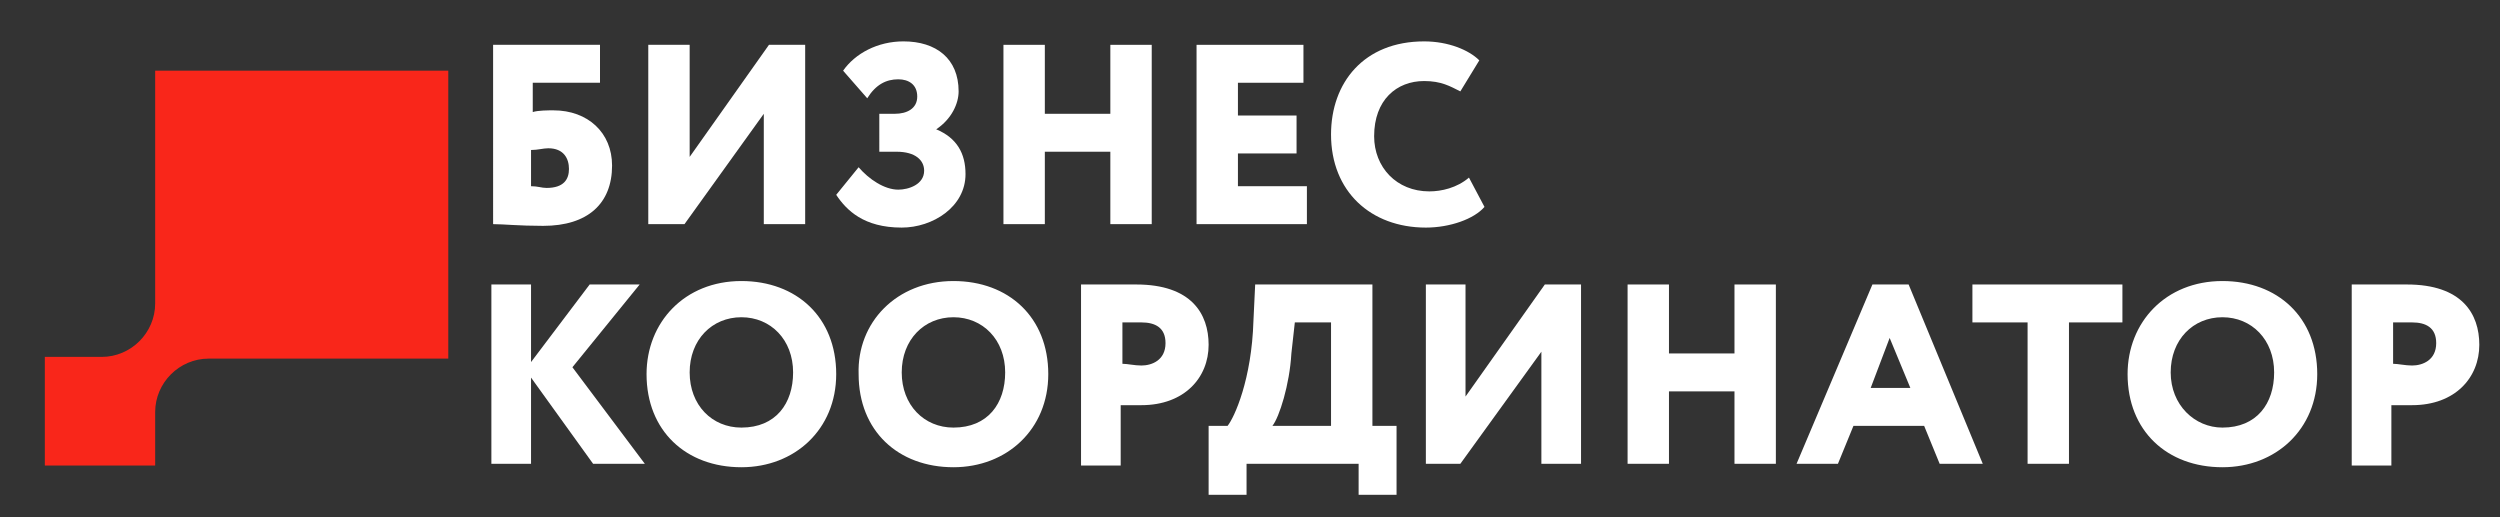
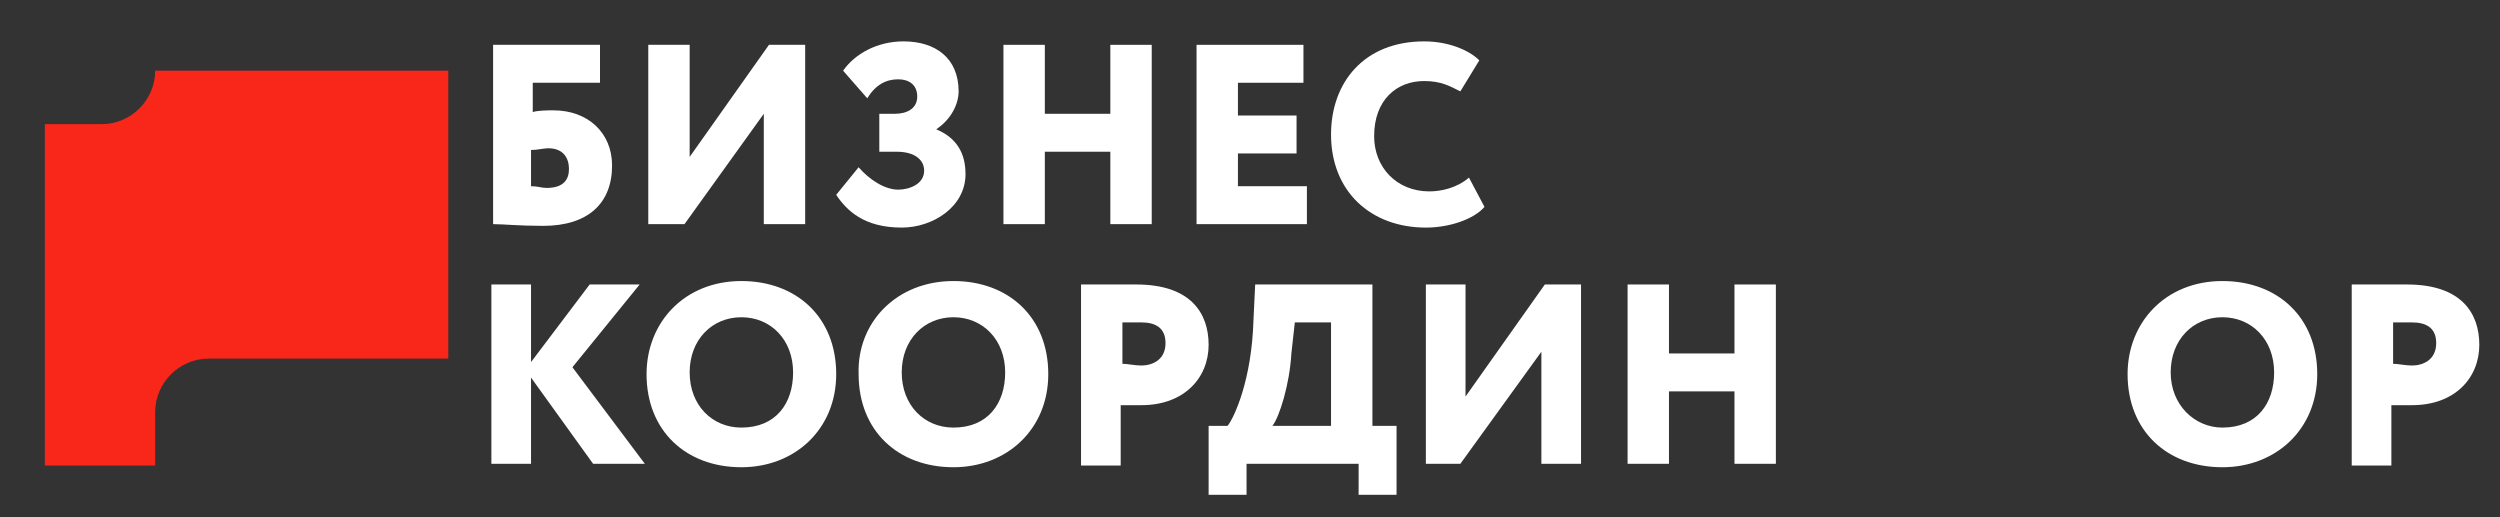
<svg xmlns="http://www.w3.org/2000/svg" version="1.1" id="Слой_1" x="0px" y="0px" viewBox="0 0 145 30" style="enable-background:new 0 0 145 30;" xml:space="preserve">
  <rect x="0" y="0" width="145" height="30" fill="#333333" stroke="none" />
  <style type="text/css">
	.st0{fill:#F9261A;}
	.st1{fill:#FFFFFF;}
</style>
-   <path class="st0" d="M26.1,4.1H9v13.5c0,1.7-1.4,3.1-3.1,3.1H2.6V27h6.4v-3.1c0-1.7,1.4-3.1,3.1-3.1h13.9V4.1z" />
+   <path class="st0" d="M26.1,4.1H9c0,1.7-1.4,3.1-3.1,3.1H2.6V27h6.4v-3.1c0-1.7,1.4-3.1,3.1-3.1h13.9V4.1z" />
  <g>
    <g>
      <path class="st1" d="M28.5,2.6h6.3v2.2h-3.9v1.7c0.3-0.1,0.9-0.1,1.2-0.1c2,0,3.4,1.3,3.4,3.2c0,2.2-1.4,3.5-4,3.5    c-1.4,0-2.3-0.1-2.9-0.1V2.6z M30.8,8.7v2.1c0.4,0,0.6,0.1,0.9,0.1c1,0,1.3-0.5,1.3-1.1c0-0.6-0.3-1.2-1.2-1.2    C31.5,8.6,31.2,8.7,30.8,8.7" />
      <polygon class="st1" points="37.6,13 37.6,2.6 40,2.6 40,9.1 44.6,2.6 46.7,2.6 46.7,13 44.3,13 44.3,6.6 39.7,13   " />
      <path class="st1" d="M48.5,11.3l1.3-1.6c0.6,0.7,1.5,1.3,2.3,1.3c0.6,0,1.5-0.3,1.5-1.1c0-0.6-0.5-1.1-1.6-1.1h-1V6.6h0.9    c0.7,0,1.3-0.3,1.3-1s-0.5-1-1.1-1c-0.7,0-1.3,0.3-1.8,1.1l-1.4-1.6c0.7-1,2-1.7,3.5-1.7c1.9,0,3.2,1,3.2,2.9    c0,0.7-0.4,1.6-1.3,2.2v0C55.5,8,56,8.9,56,10.1c0,1.9-1.9,3.1-3.7,3.1C50.1,13.2,49.1,12.2,48.5,11.3" />
      <polygon class="st1" points="64.4,8.8 60.6,8.8 60.6,13 58.2,13 58.2,2.6 60.6,2.6 60.6,6.6 64.4,6.6 64.4,2.6 66.8,2.6 66.8,13     64.4,13   " />
      <polygon class="st1" points="69.4,2.6 75.6,2.6 75.6,4.8 71.8,4.8 71.8,6.7 75.2,6.7 75.2,8.9 71.8,8.9 71.8,10.8 75.8,10.8     75.8,13 69.4,13   " />
      <path class="st1" d="M86.1,12c-0.6,0.7-2,1.2-3.4,1.2c-3.2,0-5.5-2.1-5.5-5.4c0-3,1.9-5.4,5.4-5.4c1.4,0,2.6,0.5,3.2,1.1l-1.1,1.8    c-0.6-0.3-1.1-0.6-2.1-0.6c-1.6,0-2.9,1.1-2.9,3.2c0,1.8,1.3,3.2,3.2,3.2c0.7,0,1.6-0.2,2.3-0.8L86.1,12z" />
    </g>
    <g>
      <polygon class="st1" points="28.5,16.5 30.8,16.5 30.8,21 34.2,16.5 37.1,16.5 33.2,21.3 37.4,26.9 34.4,26.9 30.8,21.9     30.8,26.9 28.5,26.9   " />
      <path class="st1" d="M43,16.3c3.2,0,5.5,2.1,5.5,5.4c0,3.2-2.4,5.4-5.5,5.4c-3.2,0-5.5-2.1-5.5-5.4C37.5,18.7,39.7,16.3,43,16.3     M43,24.8c2,0,3-1.4,3-3.2c0-1.9-1.3-3.2-3-3.2c-1.7,0-3,1.3-3,3.2C40,23.5,41.3,24.8,43,24.8" />
      <path class="st1" d="M55.3,16.3c3.2,0,5.5,2.1,5.5,5.4c0,3.2-2.4,5.4-5.5,5.4c-3.2,0-5.5-2.1-5.5-5.4C49.7,18.7,52,16.3,55.3,16.3     M55.3,24.8c2,0,3-1.4,3-3.2c0-1.9-1.3-3.2-3-3.2c-1.7,0-3,1.3-3,3.2C52.3,23.5,53.6,24.8,55.3,24.8" />
      <path class="st1" d="M62.7,26.9V16.5c0.6,0,2.4,0,3.2,0c3.2,0,4.2,1.7,4.2,3.5c0,1.9-1.4,3.5-3.9,3.5c-0.2,0-0.8,0-1.2,0v3.5H62.7    z M65.1,18.7v2.4c0.3,0,0.7,0.1,1.1,0.1c0.6,0,1.4-0.3,1.4-1.3c0-0.9-0.6-1.2-1.4-1.2C65.9,18.7,65.6,18.7,65.1,18.7" />
      <path class="st1" d="M70.1,24.7h1.1c0.4-0.5,1.4-2.7,1.5-6.1l0.1-2.1h6.8v8.2H81v4h-2.2v-1.8h-6.5v1.8h-2.2V24.7z M73.8,24.7h3.4    v-6h-2.1l-0.2,1.8C74.8,22.3,74.2,24.2,73.8,24.7" />
      <polygon class="st1" points="82.7,26.9 82.7,16.5 85,16.5 85,23 89.6,16.5 91.7,16.5 91.7,26.9 89.4,26.9 89.4,20.4 84.7,26.9       " />
      <polygon class="st1" points="100.6,22.7 96.8,22.7 96.8,26.9 94.4,26.9 94.4,16.5 96.8,16.5 96.8,20.5 100.6,20.5 100.6,16.5     103,16.5 103,26.9 100.6,26.9   " />
-       <path class="st1" d="M108.6,16.5h2.1l4.3,10.4h-2.5l-0.9-2.2h-4.1l-0.9,2.2h-2.4L108.6,16.5z M108.5,22.5h2.3l-1.2-2.9L108.5,22.5    z" />
-       <polygon class="st1" points="114.4,16.5 123.1,16.5 123.1,18.7 120,18.7 120,26.9 117.6,26.9 117.6,18.7 114.4,18.7   " />
      <path class="st1" d="M128.9,16.3c3.2,0,5.5,2.1,5.5,5.4c0,3.2-2.4,5.4-5.5,5.4c-3.2,0-5.5-2.1-5.5-5.4    C123.4,18.7,125.6,16.3,128.9,16.3 M128.9,24.8c2,0,3-1.4,3-3.2c0-1.9-1.3-3.2-3-3.2c-1.7,0-3,1.3-3,3.2    C125.9,23.5,127.3,24.8,128.9,24.8" />
      <path class="st1" d="M136.4,26.9V16.5c0.6,0,2.4,0,3.2,0c3.2,0,4.2,1.7,4.2,3.5c0,1.9-1.4,3.5-3.9,3.5c-0.2,0-0.8,0-1.2,0v3.5    H136.4z M138.8,18.7v2.4c0.3,0,0.7,0.1,1.1,0.1c0.6,0,1.4-0.3,1.4-1.3c0-0.9-0.6-1.2-1.4-1.2C139.5,18.7,139.3,18.7,138.8,18.7" />
    </g>
  </g>
</svg>